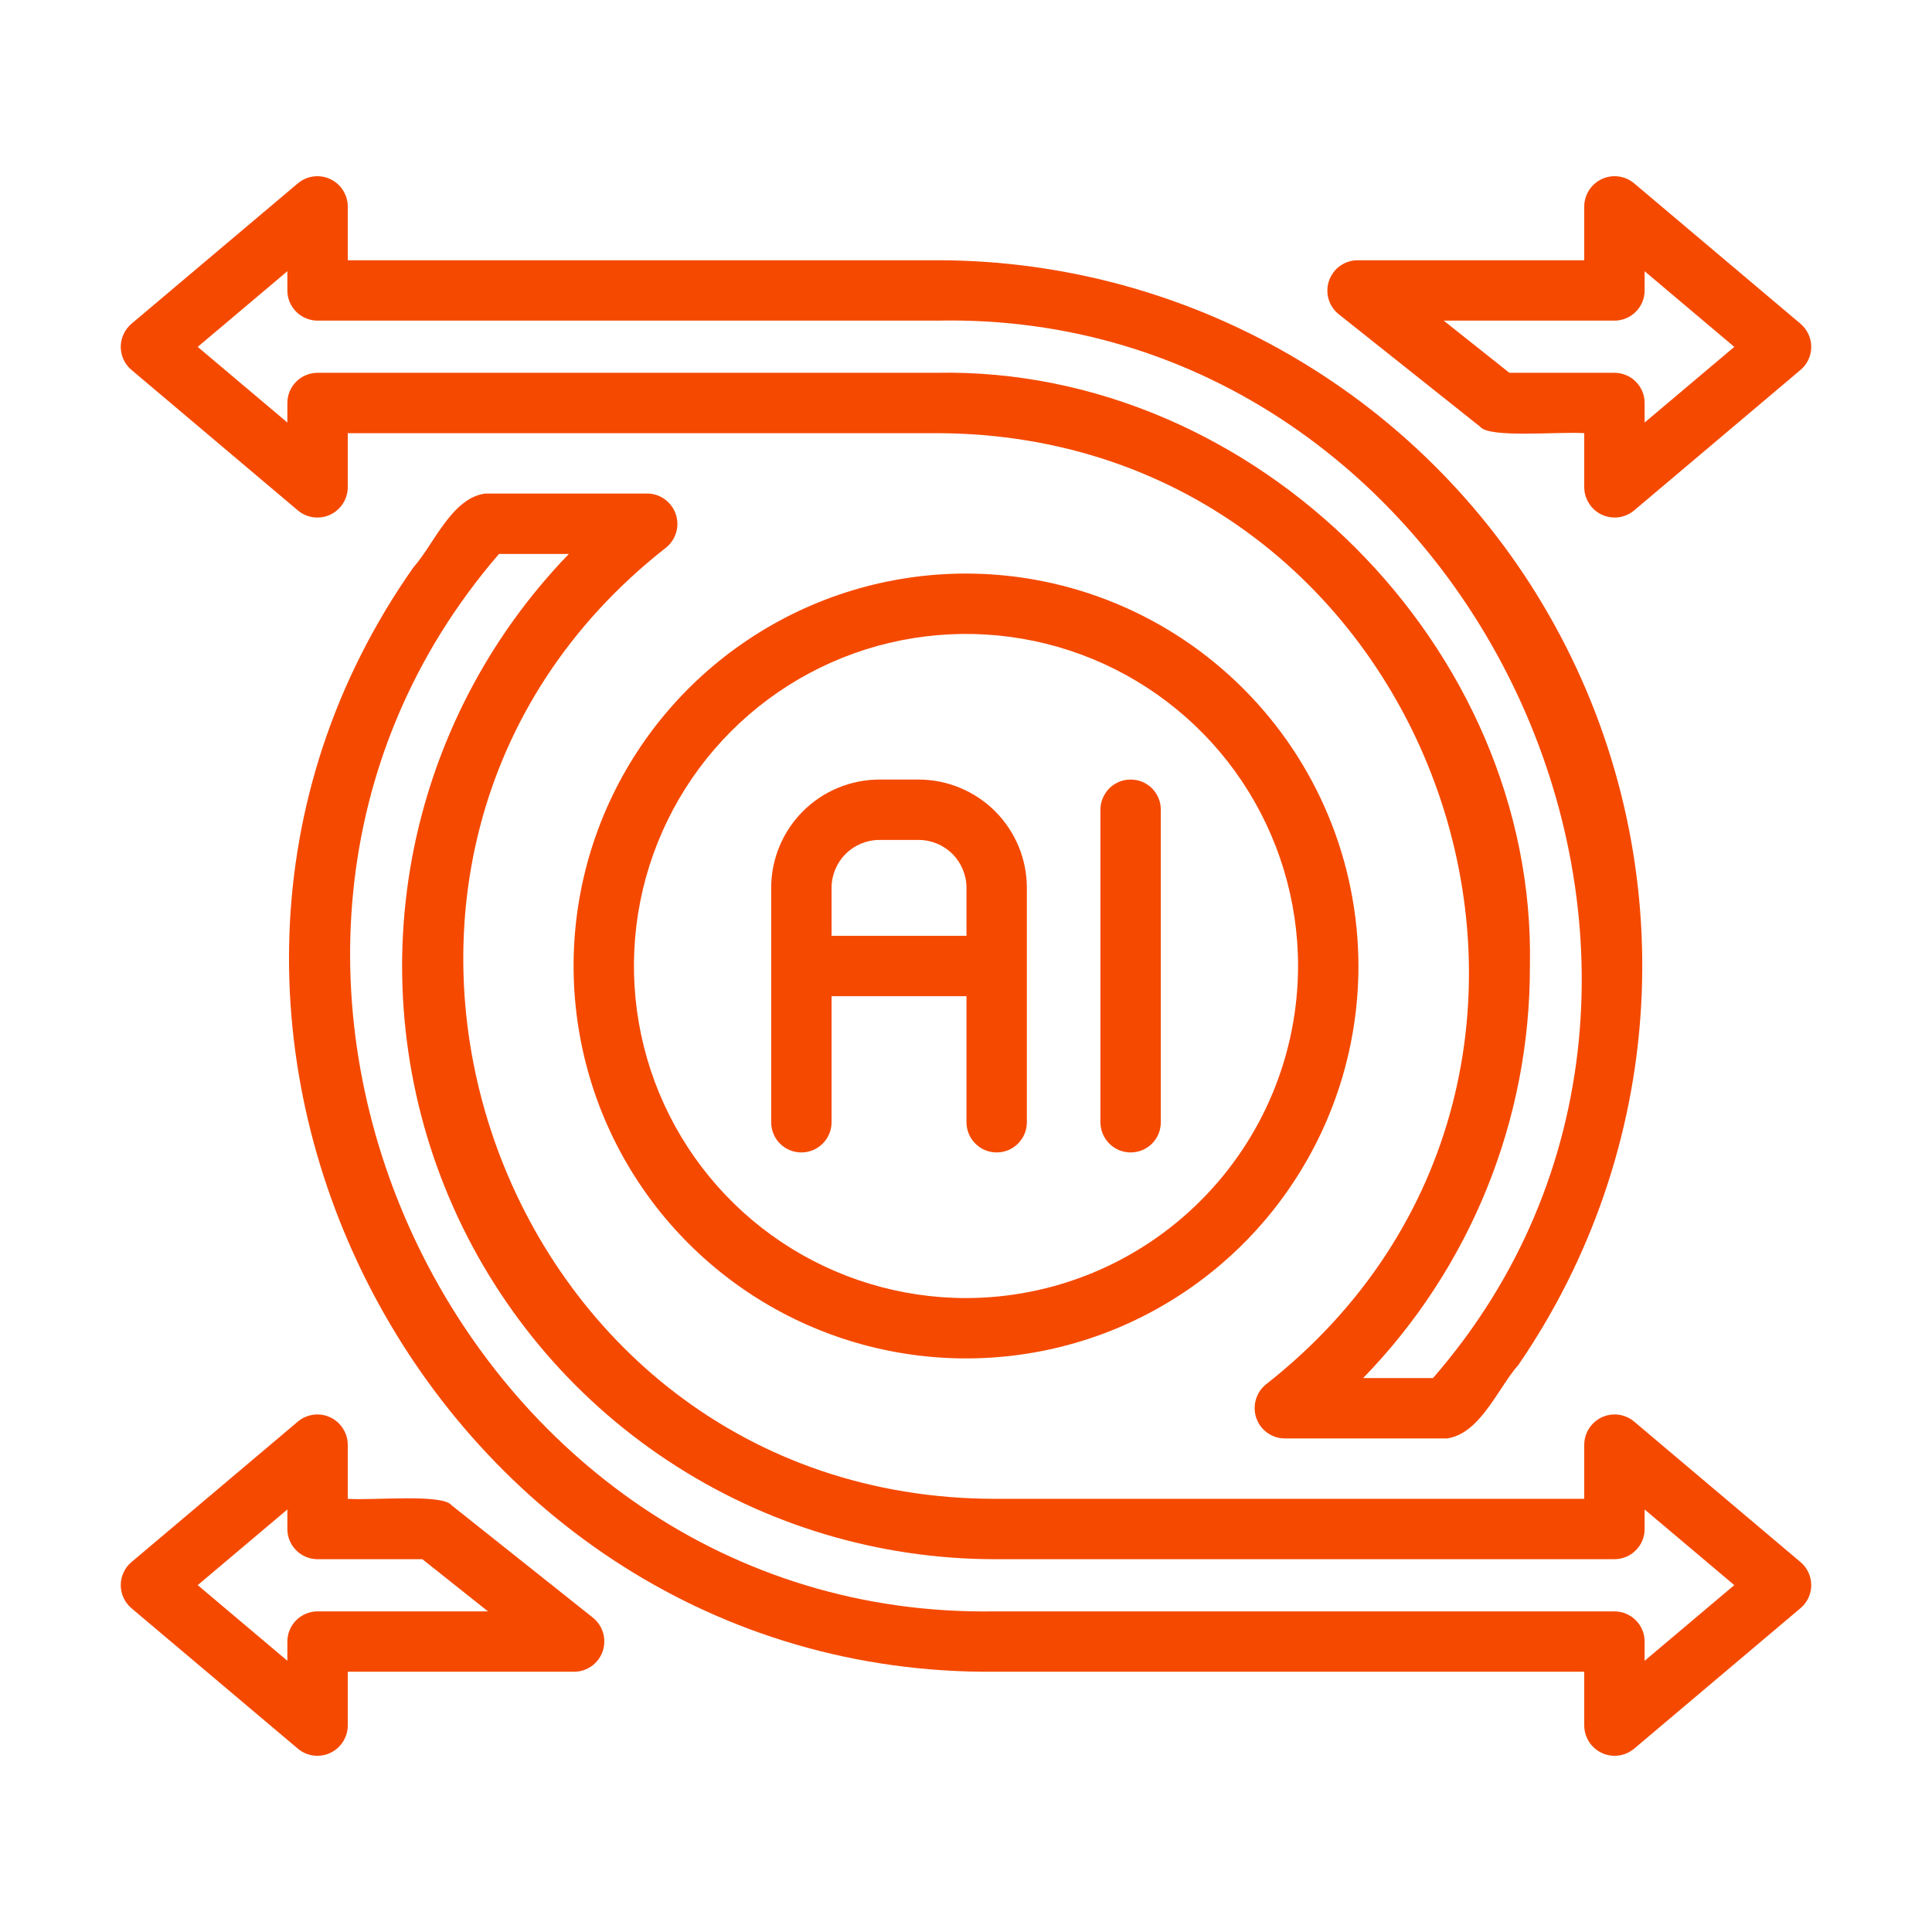
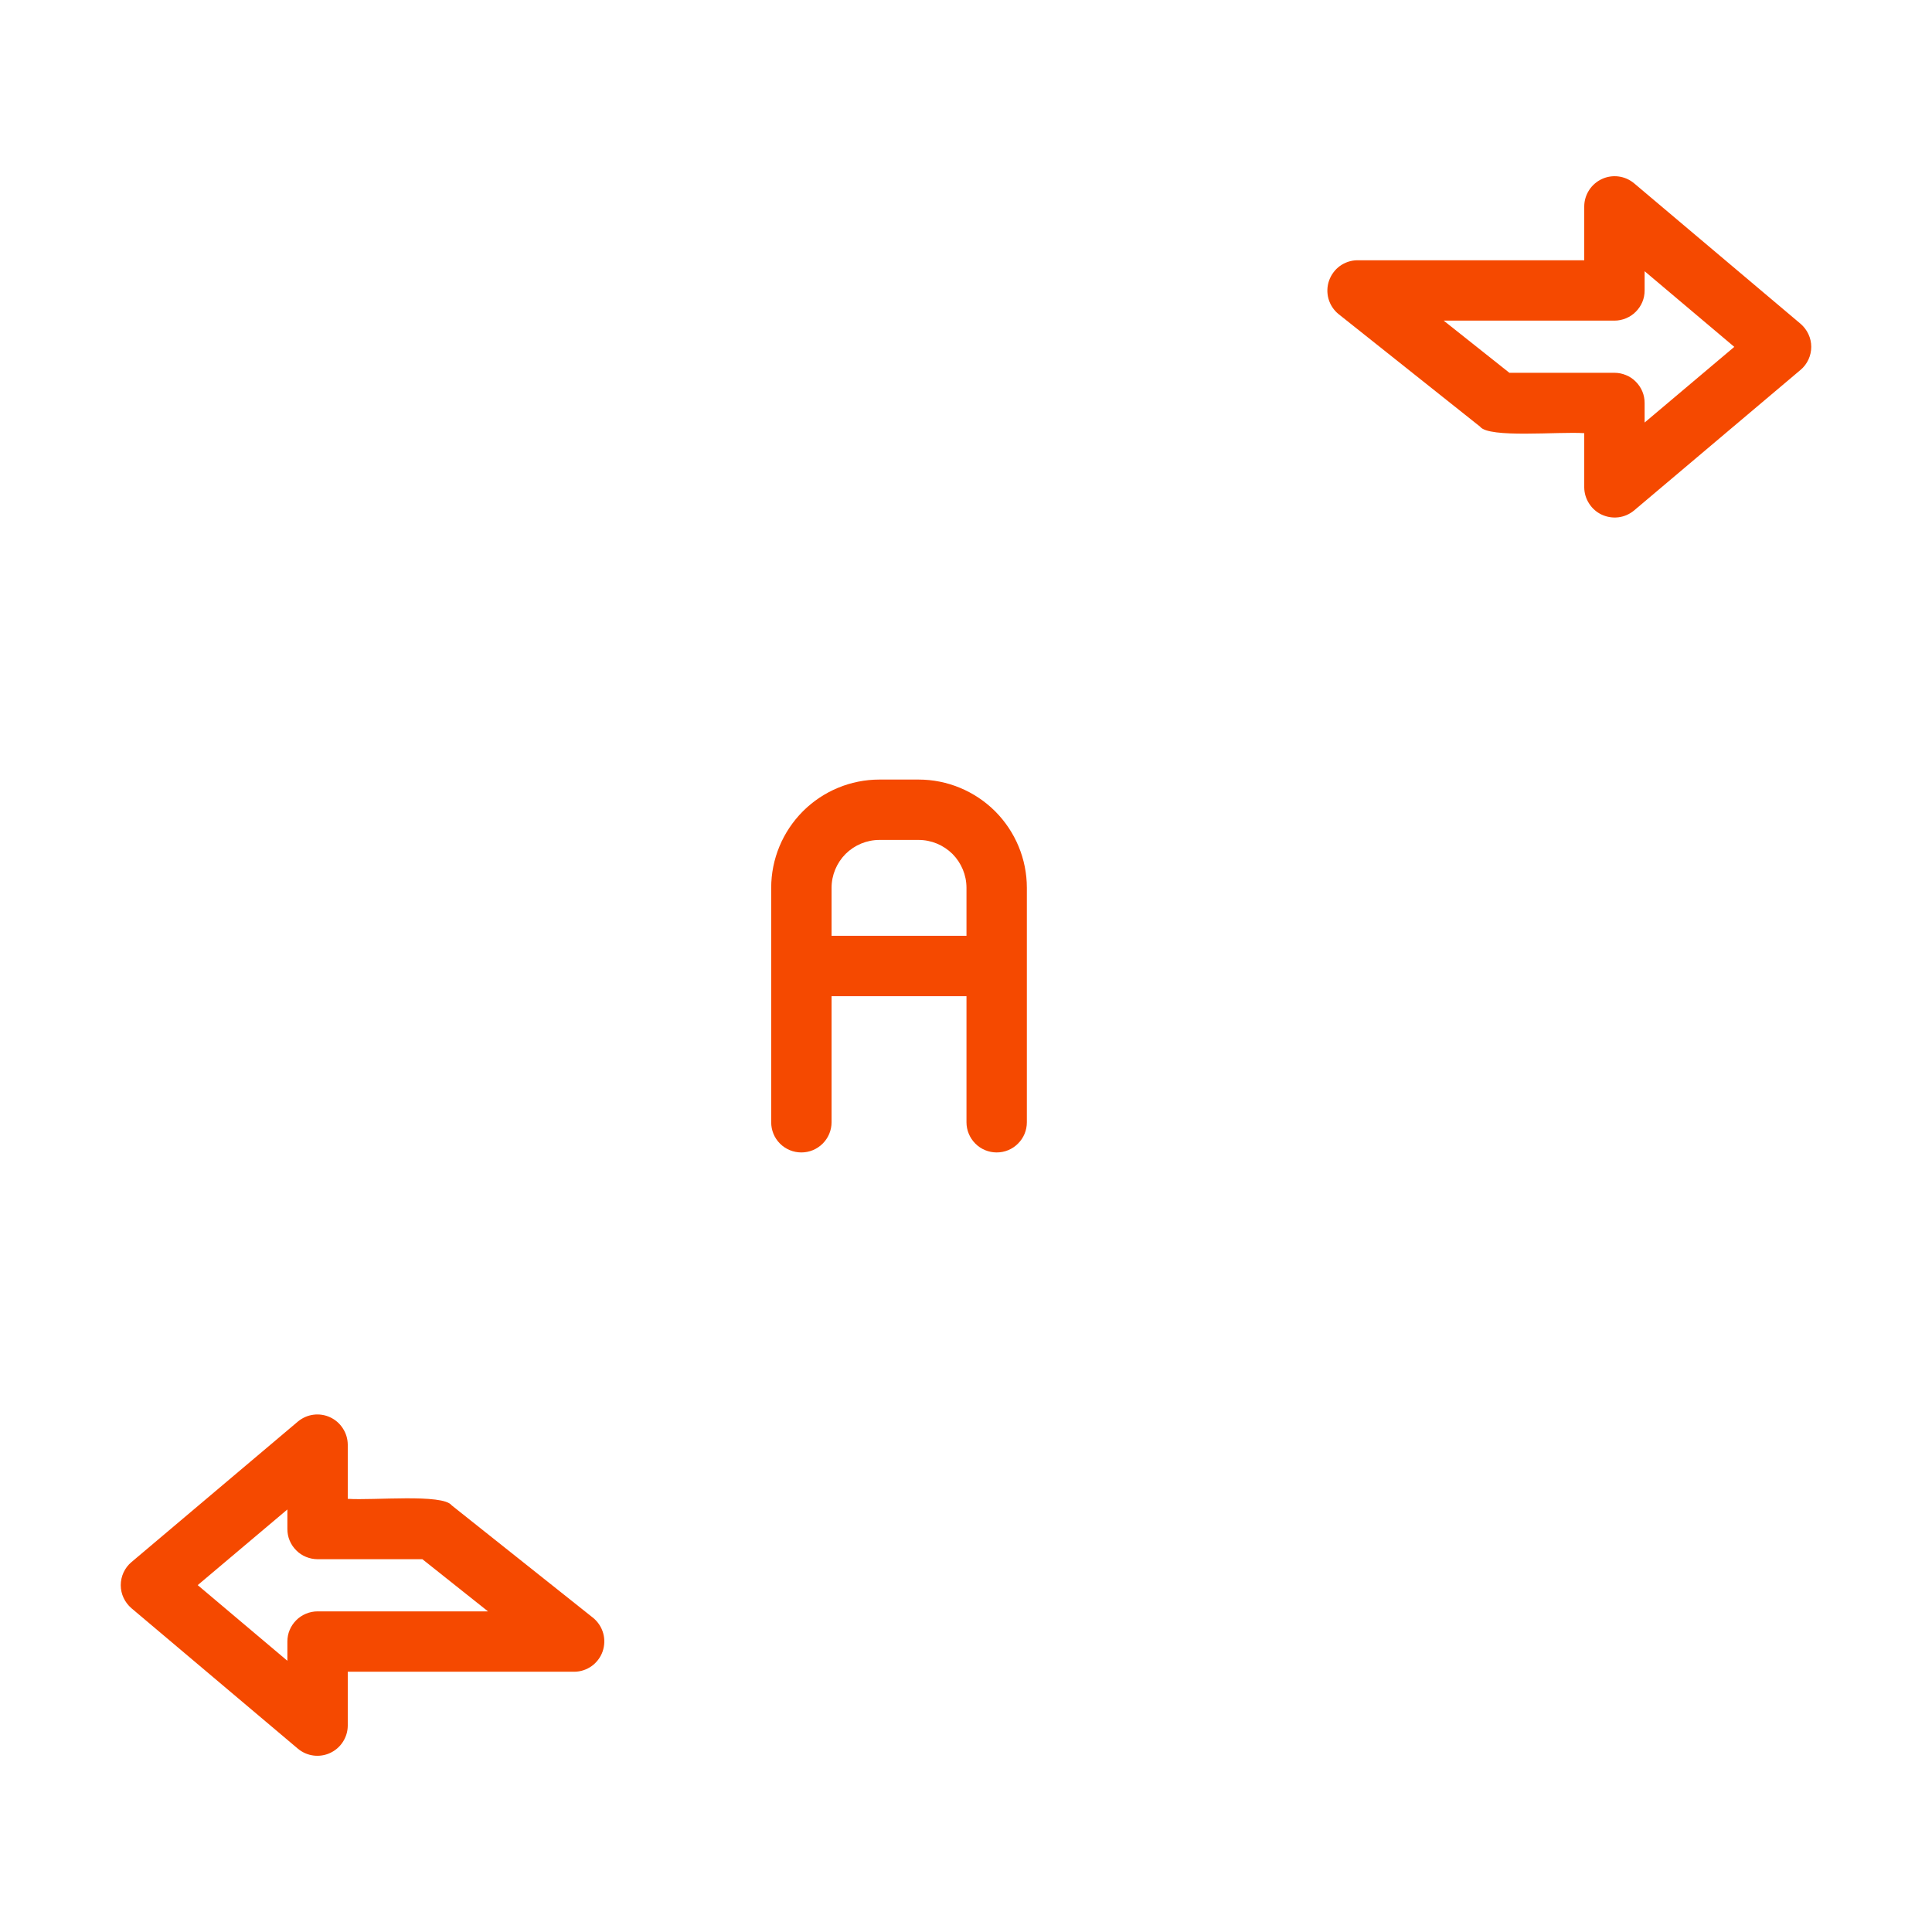
<svg xmlns="http://www.w3.org/2000/svg" width="24" height="24" viewBox="0 0 24 24" fill="none">
-   <path d="M3.703 6.343C3.758 6.388 3.824 6.417 3.895 6.426C3.965 6.435 4.037 6.424 4.101 6.394C4.166 6.364 4.221 6.316 4.259 6.257C4.298 6.197 4.319 6.127 4.32 6.056V5.381H11.636C17.867 5.391 20.654 13.332 15.724 17.199C15.664 17.248 15.621 17.314 15.6 17.389C15.579 17.463 15.581 17.542 15.606 17.615C15.631 17.688 15.678 17.752 15.741 17.797C15.804 17.843 15.879 17.868 15.956 17.869L17.974 17.869C18.389 17.812 18.615 17.231 18.863 16.954C19.766 15.638 20.293 14.1 20.386 12.507C20.479 10.913 20.135 9.324 19.391 7.912C18.648 6.5 17.532 5.317 16.165 4.493C14.799 3.668 13.233 3.232 11.636 3.233L4.32 3.233V2.561C4.319 2.49 4.298 2.421 4.259 2.361C4.221 2.302 4.166 2.254 4.101 2.224C4.037 2.194 3.965 2.183 3.895 2.192C3.824 2.201 3.758 2.23 3.703 2.275L1.633 4.022C1.591 4.058 1.558 4.102 1.535 4.151C1.512 4.2 1.5 4.254 1.5 4.309C1.5 4.363 1.512 4.417 1.535 4.467C1.558 4.516 1.591 4.56 1.633 4.595L3.703 6.343ZM3.57 3.369V3.608C3.57 3.657 3.579 3.706 3.598 3.751C3.617 3.797 3.645 3.838 3.68 3.873C3.714 3.908 3.756 3.935 3.801 3.954C3.847 3.973 3.896 3.983 3.945 3.983H11.636C18.277 3.841 22.163 12.107 17.801 17.119L16.933 17.119C18.266 15.749 19.01 13.912 19.005 12C19.087 8.042 15.594 4.554 11.636 4.631L3.945 4.631C3.896 4.631 3.847 4.641 3.801 4.66C3.756 4.678 3.714 4.706 3.68 4.741C3.645 4.776 3.617 4.817 3.598 4.863C3.579 4.908 3.57 4.957 3.57 5.006V5.249L2.456 4.309L3.57 3.369Z" fill="#F54900" />
  <path d="M5.611 18.7C5.502 18.553 4.637 18.641 4.32 18.619V17.944C4.319 17.873 4.298 17.803 4.259 17.744C4.221 17.684 4.166 17.636 4.101 17.606C4.037 17.576 3.965 17.565 3.895 17.574C3.824 17.583 3.758 17.612 3.703 17.657L1.633 19.405C1.591 19.44 1.558 19.484 1.535 19.533C1.512 19.583 1.5 19.637 1.5 19.691C1.5 19.746 1.512 19.8 1.535 19.849C1.558 19.898 1.591 19.942 1.633 19.978L3.703 21.725C3.758 21.77 3.824 21.799 3.895 21.808C3.965 21.817 4.037 21.806 4.101 21.776C4.166 21.746 4.221 21.698 4.259 21.639C4.298 21.579 4.319 21.51 4.32 21.439V20.767H7.136C7.214 20.766 7.288 20.741 7.351 20.696C7.413 20.651 7.461 20.587 7.486 20.515C7.511 20.442 7.514 20.363 7.493 20.288C7.472 20.214 7.429 20.148 7.37 20.099L5.611 18.7ZM3.945 20.017C3.896 20.017 3.847 20.027 3.801 20.046C3.756 20.065 3.714 20.092 3.68 20.127C3.645 20.162 3.617 20.203 3.598 20.249C3.579 20.294 3.57 20.343 3.57 20.392V20.631L2.456 19.691L3.57 18.751V18.994C3.57 19.043 3.579 19.092 3.598 19.137C3.617 19.183 3.645 19.224 3.68 19.259C3.714 19.294 3.756 19.322 3.801 19.34C3.847 19.359 3.896 19.369 3.945 19.369H5.247L6.062 20.017H3.945Z" fill="#F54900" />
-   <path d="M20.297 17.657C20.242 17.612 20.176 17.583 20.105 17.574C20.035 17.565 19.963 17.576 19.899 17.606C19.834 17.636 19.779 17.684 19.741 17.743C19.702 17.803 19.681 17.872 19.68 17.944V18.619H12.364C6.124 18.616 3.358 10.65 8.276 6.801C8.336 6.752 8.379 6.686 8.4 6.612C8.422 6.537 8.419 6.458 8.394 6.385C8.369 6.312 8.321 6.248 8.259 6.203C8.196 6.157 8.121 6.132 8.044 6.131H6.026C5.609 6.188 5.386 6.769 5.137 7.046C1.13 12.745 5.393 20.829 12.364 20.767L19.68 20.767V21.439C19.681 21.51 19.702 21.579 19.741 21.639C19.779 21.698 19.834 21.746 19.899 21.776C19.963 21.806 20.035 21.817 20.105 21.808C20.176 21.799 20.242 21.77 20.297 21.725L22.367 19.977C22.409 19.942 22.442 19.898 22.465 19.849C22.488 19.8 22.5 19.746 22.5 19.691C22.5 19.637 22.488 19.583 22.465 19.533C22.442 19.484 22.409 19.44 22.367 19.405L20.297 17.657ZM20.43 20.631V20.392C20.43 20.343 20.421 20.294 20.402 20.249C20.383 20.203 20.355 20.162 20.32 20.127C20.285 20.092 20.244 20.065 20.199 20.046C20.153 20.027 20.104 20.017 20.055 20.017H12.364C5.692 20.128 1.846 11.927 6.199 6.881L7.067 6.881C6.061 7.921 5.384 9.234 5.119 10.656C4.855 12.078 5.015 13.547 5.58 14.879C6.145 16.211 7.089 17.347 8.296 18.145C9.502 18.944 10.917 19.369 12.364 19.369H20.055C20.104 19.369 20.153 19.359 20.199 19.34C20.244 19.322 20.285 19.294 20.32 19.259C20.355 19.224 20.383 19.183 20.402 19.137C20.421 19.092 20.43 19.043 20.43 18.994V18.751L21.544 19.691L20.43 20.631Z" fill="#F54900" />
  <path d="M18.386 5.3C18.494 5.446 19.363 5.359 19.68 5.381V6.056C19.681 6.127 19.702 6.197 19.741 6.256C19.779 6.316 19.834 6.364 19.899 6.394C19.963 6.423 20.035 6.435 20.105 6.426C20.176 6.417 20.242 6.388 20.297 6.343L22.367 4.595C22.409 4.56 22.442 4.516 22.465 4.467C22.488 4.417 22.5 4.363 22.5 4.309C22.5 4.254 22.488 4.2 22.465 4.151C22.442 4.102 22.409 4.058 22.367 4.022L20.297 2.275C20.242 2.23 20.176 2.201 20.105 2.192C20.035 2.183 19.963 2.194 19.899 2.224C19.834 2.254 19.779 2.302 19.741 2.361C19.702 2.421 19.681 2.49 19.68 2.561V3.233H16.86C16.783 3.234 16.708 3.259 16.645 3.304C16.583 3.349 16.536 3.413 16.51 3.486C16.485 3.558 16.482 3.637 16.503 3.712C16.524 3.786 16.567 3.852 16.627 3.901L18.386 5.3ZM20.055 3.983C20.105 3.983 20.153 3.973 20.199 3.954C20.244 3.935 20.286 3.908 20.32 3.873C20.355 3.838 20.383 3.797 20.402 3.751C20.421 3.706 20.43 3.657 20.43 3.608V3.369L21.544 4.309L20.43 5.249V5.006C20.43 4.957 20.421 4.908 20.402 4.863C20.383 4.817 20.355 4.776 20.32 4.741C20.286 4.706 20.244 4.678 20.199 4.66C20.153 4.641 20.105 4.631 20.055 4.631H18.75L17.934 3.983H20.055Z" fill="#F54900" />
-   <path d="M14.045 9.684C13.996 9.684 13.947 9.693 13.902 9.712C13.856 9.731 13.815 9.759 13.78 9.793C13.745 9.828 13.718 9.87 13.699 9.915C13.68 9.961 13.67 10.009 13.67 10.059V13.941C13.67 14.041 13.71 14.136 13.78 14.206C13.851 14.277 13.946 14.316 14.045 14.316C14.145 14.316 14.24 14.277 14.311 14.206C14.381 14.136 14.42 14.041 14.42 13.941V10.059C14.42 10.009 14.411 9.961 14.392 9.915C14.373 9.87 14.345 9.828 14.311 9.793C14.276 9.759 14.235 9.731 14.189 9.712C14.143 9.693 14.095 9.684 14.045 9.684Z" fill="#F54900" />
  <path d="M11.411 9.684H10.925C10.568 9.684 10.226 9.826 9.974 10.078C9.722 10.331 9.58 10.672 9.58 11.029V13.941C9.58 14.041 9.619 14.136 9.689 14.206C9.76 14.277 9.855 14.316 9.955 14.316C10.054 14.316 10.149 14.277 10.22 14.206C10.29 14.136 10.33 14.041 10.33 13.941V12.375H12.006V13.941C12.006 14.041 12.046 14.136 12.116 14.206C12.186 14.277 12.282 14.316 12.381 14.316C12.481 14.316 12.576 14.277 12.646 14.206C12.717 14.136 12.756 14.041 12.756 13.941V11.029C12.756 10.672 12.614 10.331 12.362 10.078C12.109 9.826 11.767 9.684 11.411 9.684ZM12.006 11.625H10.33V11.029C10.33 10.871 10.393 10.72 10.504 10.608C10.616 10.497 10.767 10.434 10.925 10.434H11.411C11.569 10.434 11.72 10.497 11.832 10.608C11.943 10.72 12.006 10.871 12.006 11.029V11.625Z" fill="#F54900" />
-   <path d="M12 7.125C11.036 7.125 10.093 7.411 9.292 7.947C8.49 8.482 7.865 9.244 7.496 10.134C7.127 11.025 7.031 12.005 7.219 12.951C7.407 13.897 7.871 14.765 8.553 15.447C9.235 16.129 10.103 16.593 11.049 16.781C11.995 16.969 12.975 16.873 13.866 16.504C14.756 16.135 15.518 15.51 16.053 14.708C16.589 13.907 16.875 12.964 16.875 12C16.873 10.707 16.359 9.468 15.445 8.555C14.532 7.641 13.293 7.126 12 7.125ZM12 16.125C11.184 16.125 10.387 15.883 9.708 15.43C9.03 14.977 8.501 14.332 8.189 13.579C7.877 12.825 7.795 11.995 7.954 11.195C8.113 10.395 8.506 9.66 9.083 9.083C9.66 8.506 10.395 8.113 11.195 7.954C11.995 7.795 12.825 7.877 13.579 8.189C14.332 8.501 14.977 9.03 15.43 9.708C15.883 10.387 16.125 11.184 16.125 12C16.124 13.094 15.689 14.142 14.915 14.915C14.142 15.689 13.094 16.124 12 16.125Z" fill="#F54900" />
</svg>